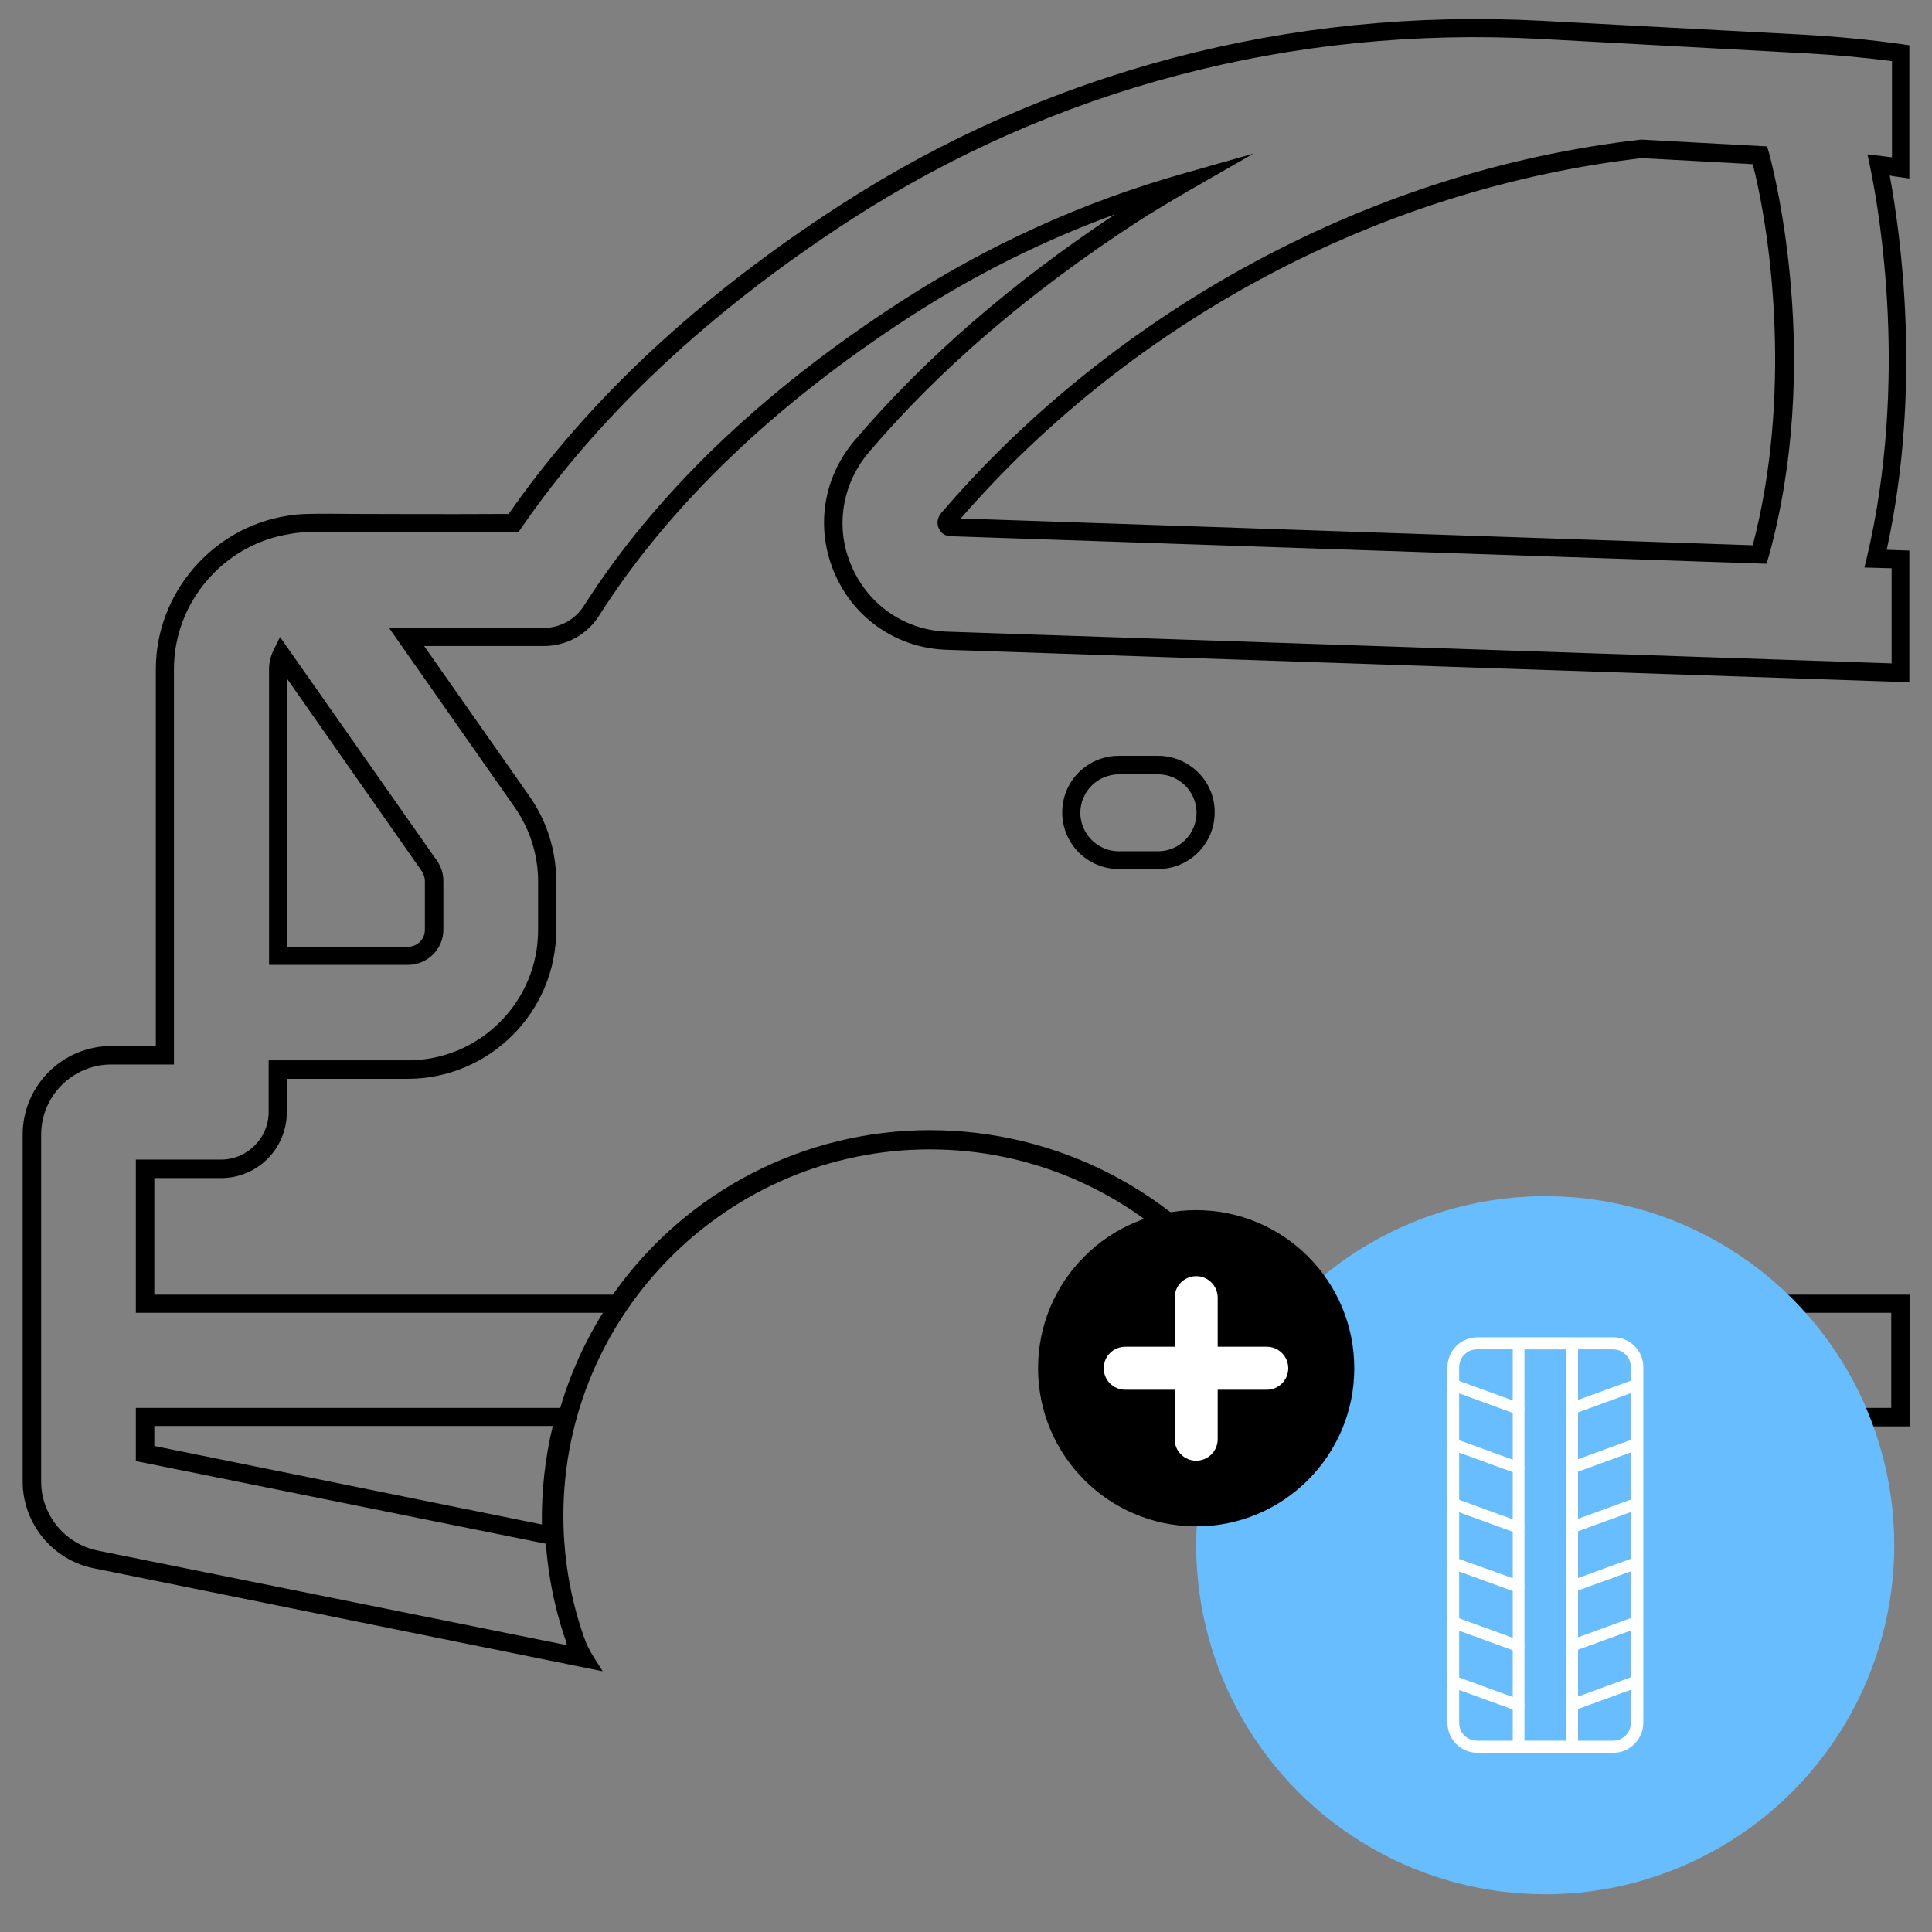
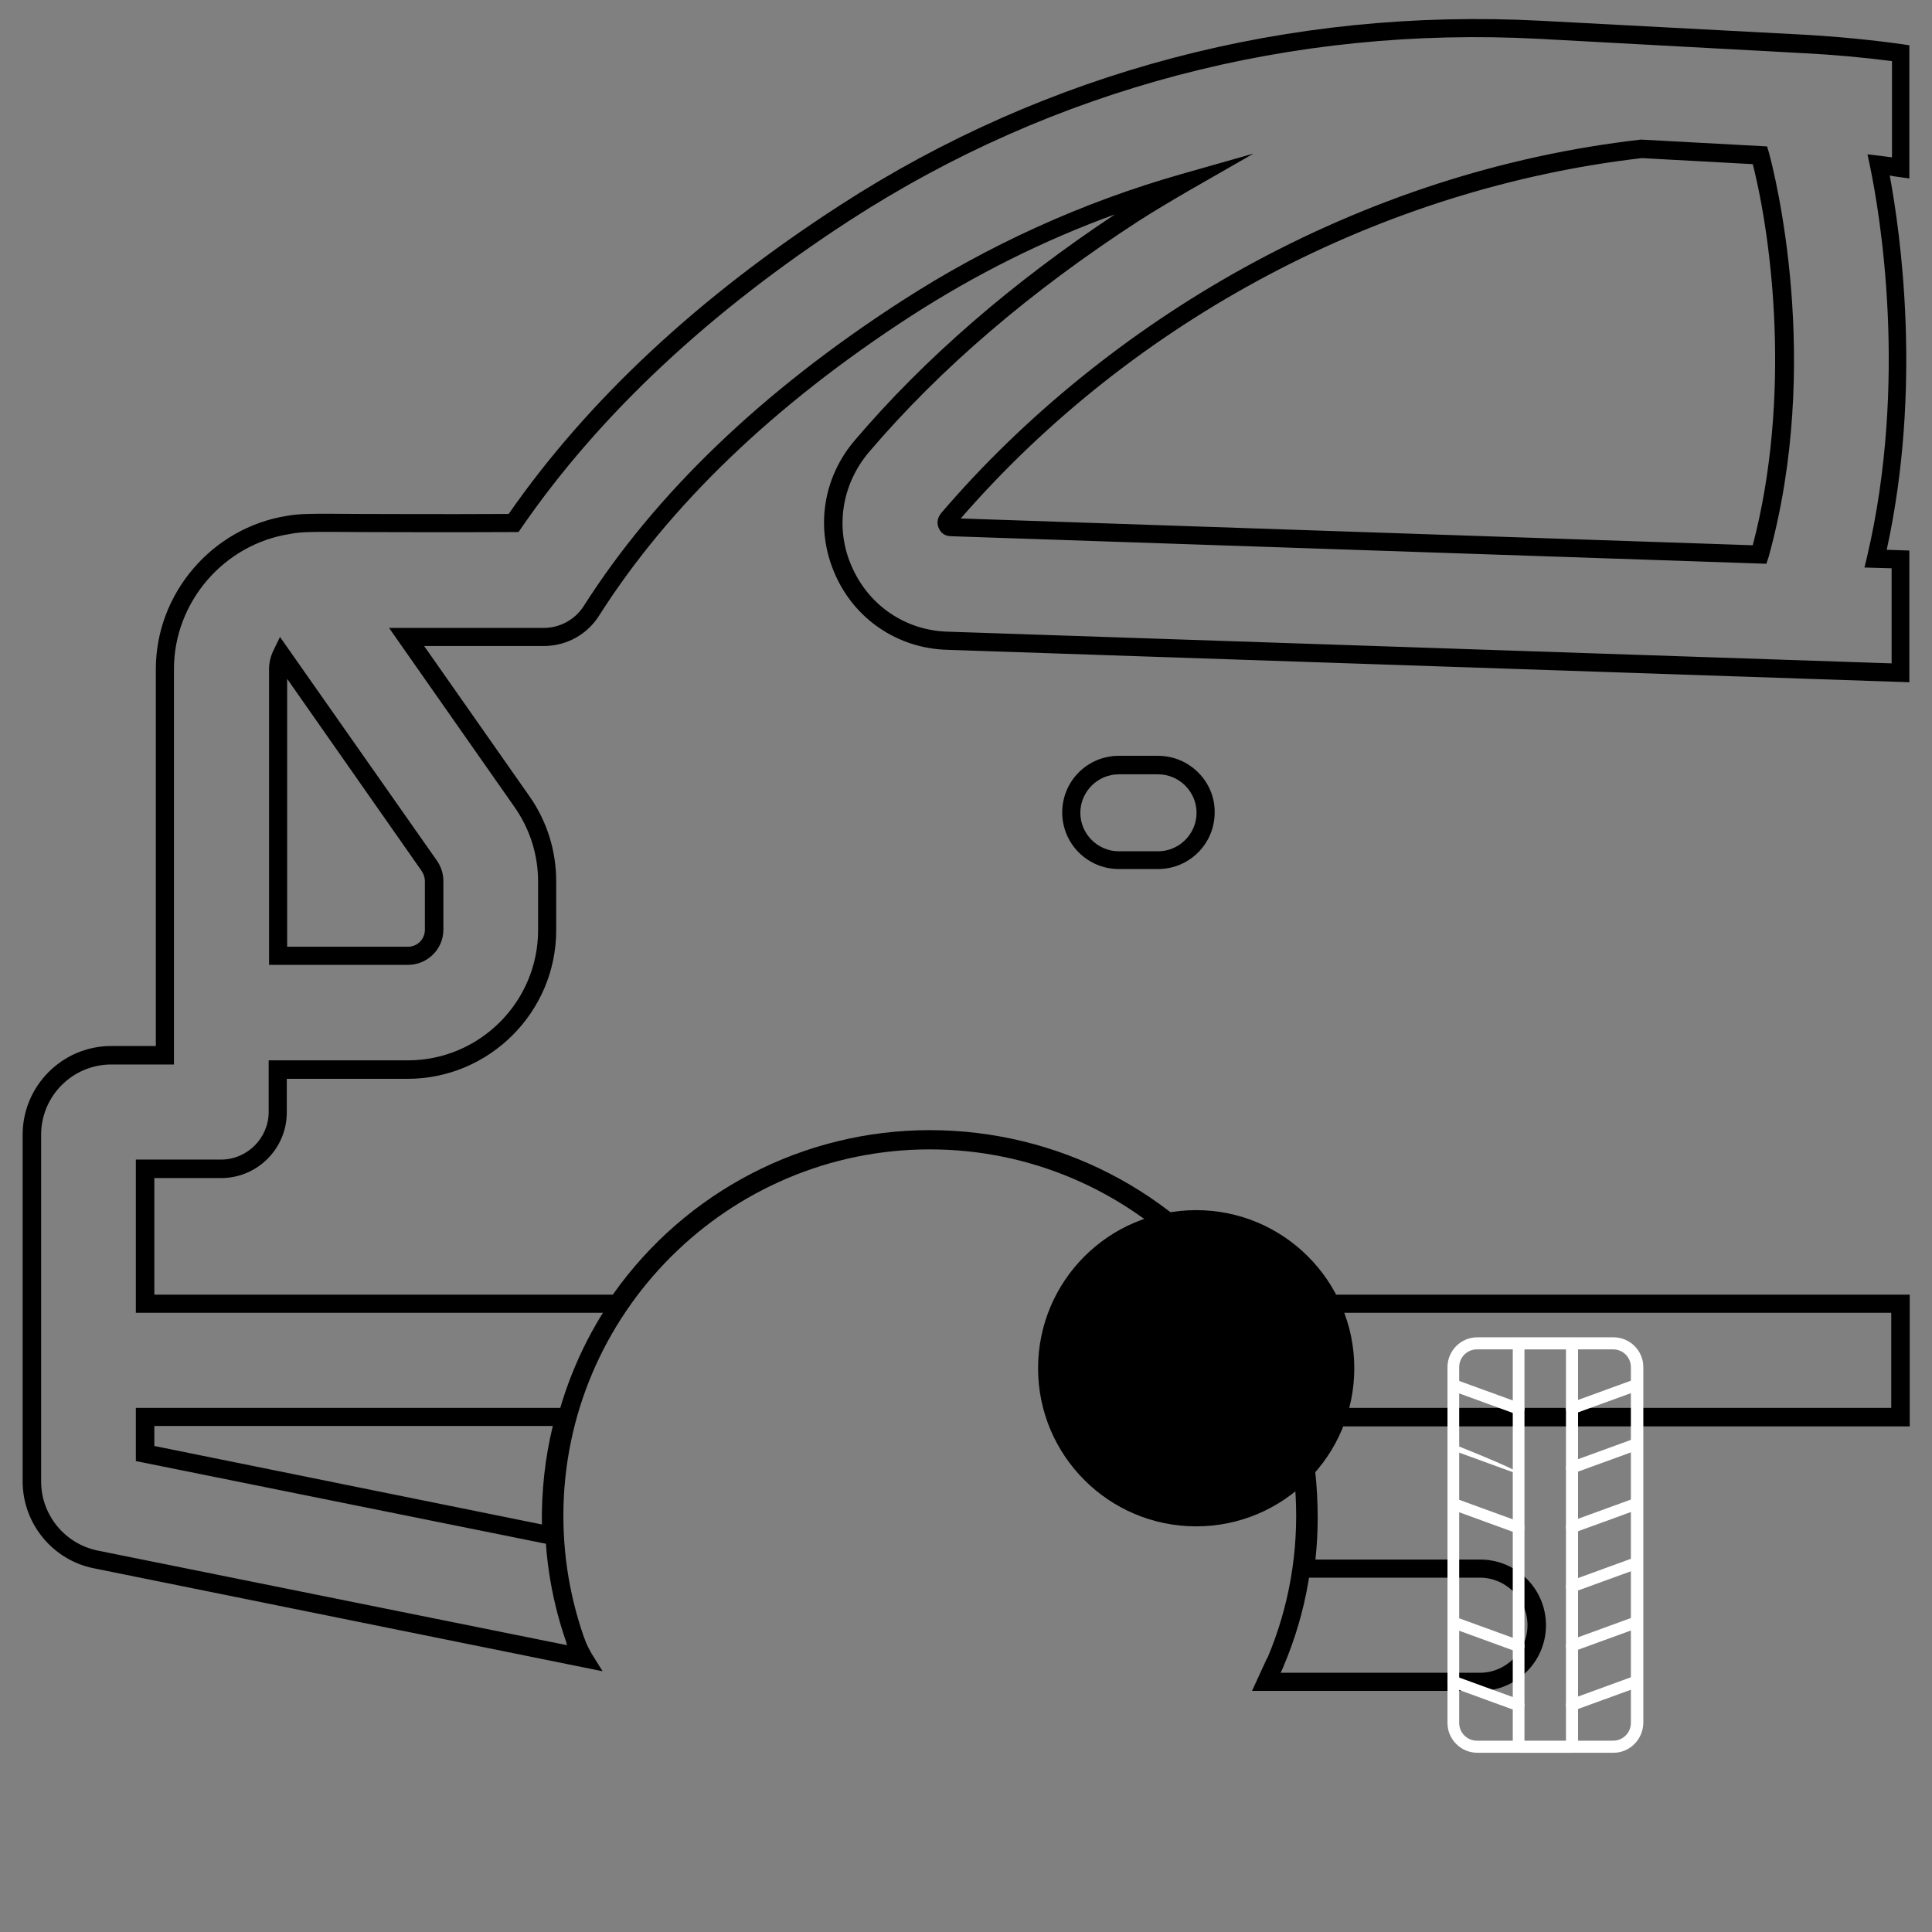
<svg xmlns="http://www.w3.org/2000/svg" version="1.1" x="0px" y="0px" viewBox="0 0 512 512" style="enable-background:new 0 0 512 512;" xml:space="preserve">
  <rect x="0" y="0" width="512" height="512" fill="#808080" stroke="none" />
  <style type="text/css">
	.st0{fill:#68BDFF;}
	.st1{fill:#FFFFFF;}
</style>
  <g id="Capa_1">
</g>
  <g id="Layer_2">
</g>
  <g id="Layer_3">
</g>
  <g id="Layer_4">
    <g>
      <path d="M331.8,448.1l4-8.7l4.4,2l-0.9,1.9l52.9,0c6.9,0,12.6-5.7,12.6-12.6s-5.7-12.6-12.6-12.6h-49.2l0.4-2.7    c0.6-4.5,0.9-8.9,0.9-13.1c0-9.4-1.1-18.2-3.3-26.1l-0.8-3.1h161v-25.2H328.5l-0.7-1c-18.3-26.7-48.8-42.6-81.4-42.6    c-32.2,0-62.4,15.9-80.8,42.6l-0.7,1H36v-40.6h22.6c6.9,0,12.6-5.7,12.6-12.6v-13.7h36.9c19,0,34.5-15.5,34.5-34.5v-12.9    c0-7.1-2.2-14-6.3-19.8l-33.2-47.4h41c4.3,0,8.3-2.2,10.6-5.8c18.9-29.7,47.2-56.9,84.2-80.8c22.9-14.8,47.9-26.2,74.3-33.7    l19-5.4l-17.1,9.8c-4.8,2.8-9.2,5.4-13.4,8.1c-28.5,18.5-52.5,39-71.4,61.2c-7.3,8.6-9.1,20.3-4.5,30.5    c4.5,10.2,14.2,16.8,25.4,17.1l250.1,8.4v-25.2l-7.2-0.2l0.7-2.9c10.9-46.5,3.4-90.8,0.8-103.3l-0.7-3.3l3.4,0.4    c1,0.1,2,0.3,3.1,0.4V16.2c-7.7-1-15.5-1.7-23.3-2.1L408,10.3c-65.6-3.5-128.8,13.1-182.8,48.1c-37.1,24.1-66.4,51.5-87.1,81.6    l-0.7,1l-1.3,0c-20,0.1-32.7,0-41,0c-12.3-0.1-15.2-0.1-18.2,0.5c-17.6,2.7-30.8,18.1-30.8,35.8l0,91c0,0.1,0,0.1,0,0.2v13.6H29.5    c-10.3,0-18.6,8.4-18.6,18.6v91.9c0,8.9,6.3,16.5,14.9,18.3l124.5,25.1c-0.1-0.2-0.1-0.4-0.2-0.6l4.6-1.5c0.6,1.7,1.7,3.6,2,4.2    l3,4.8L24.8,415.6C13.9,413.4,6,403.7,6,392.6v-91.9c0-12.9,10.5-23.5,23.5-23.5h11.8v-8.7c0,0,0-0.1,0-0.2l0-91    c0-20.1,15-37.5,34.8-40.6c3.3-0.6,6.3-0.6,19-0.5c8.2,0,20.5,0.1,39.7,0c21-30.2,50.5-57.7,87.8-81.8    c54.8-35.5,119-52.4,185.7-48.9l69.9,3.7c8.6,0.5,17.2,1.3,25.8,2.5L506,12v35.3l-2.8-0.4c-0.8-0.1-1.6-0.2-2.4-0.4    c2.9,15.7,8.6,56.2-0.8,99.2l6,0.2v34.9l-255.1-8.6c-13-0.4-24.4-8.1-29.6-20c-5.3-12-3.3-25.6,5.3-35.6    c18.4-21.6,41.6-41.7,68.9-59.8c-19,6.9-37.1,16-54,26.9c-36.3,23.5-64.2,50.3-82.7,79.4c-3.2,5.1-8.7,8.1-14.7,8.1h-31.7    l27.9,39.8c4.7,6.7,7.1,14.5,7.1,22.6v12.9c0,21.7-17.7,39.4-39.4,39.4h-32v8.9c0,9.6-7.8,17.4-17.4,17.4H40.9v30.9h121.5    c19.3-27.4,50.6-43.6,84-43.6c33.8,0,65.4,16.3,84.7,43.6h175v34.9H346.5c1.8,7.5,2.7,15.7,2.7,24.3c0,3.6-0.2,7.3-0.6,11h43.7    c9.6,0,17.4,7.8,17.4,17.4c0,9.6-7.8,17.4-17.4,17.4L331.8,448.1z M148.6,409.9L36,387.2v-14.1h116.7l-0.8,3.1    c-2.8,10-3.9,20.3-3.4,30.7L148.6,409.9z M40.9,383.2L143.6,404c-0.1-8.8,0.8-17.5,2.9-26.1H40.9V383.2z M108.1,255.7H71.3v-78.4    c0-1.6,0.4-3.3,1.1-4.8l1.8-3.7l41.6,59.3c1.1,1.6,1.7,3.4,1.7,5.4v12.9C117.5,251.5,113.3,255.7,108.1,255.7z M76.1,250.9h32    c2.5,0,4.5-2,4.5-4.5v-12.9c0-0.9-0.3-1.8-0.8-2.6l-35.7-51V250.9z M468.1,149.4l-216.2-7.3c-1.9-0.1-2.7-1.2-3.1-2.1    c-0.4-0.8-0.7-2.4,0.6-4c21.9-25.6,49.5-48,80-64.9c33.3-18.4,68.8-29.9,105.4-34.1l0.2,0l33.3,1.8l0.5,1.7    c1.5,5.5,14.2,55.5-0.1,107.1L468.1,149.4z M254.6,137.4l209.9,7.1c10.3-39.3,5.1-81,0-101l-29.4-1.6    C366.1,49.9,300.5,84.6,254.6,137.4z M253.2,138L253.2,138L253.2,138C253.2,138,253.2,138,253.2,138z" />
      <path d="M306.9,205.2c5.6,0,10.2,4.6,10.2,10.2c0,5.6-4.6,10.2-10.2,10.2h-10.4c-5.6,0-10.2-4.6-10.2-10.2    c0-5.6,4.6-10.2,10.2-10.2H306.9 M306.9,200.3h-10.4c-8.3,0-15,6.7-15,15c0,8.3,6.7,15,15,15h10.4c8.3,0,15-6.7,15-15    C322,207.1,315.2,200.3,306.9,200.3L306.9,200.3z" />
    </g>
    <path d="M337.8,446.7l-4.3-2.1c6.6-13.4,10-27.9,10-42.9c0-53.5-43.6-97.1-97.1-97.1s-97.1,43.6-97.1,97.1c0,12.6,2.4,24.8,7,36.3   l-4.5,1.8c-4.9-12.1-7.4-25-7.4-38.1c0-56.2,45.7-101.9,101.9-101.9s101.9,45.7,101.9,101.9C348.2,417.5,344.7,432.7,337.8,446.7z" />
    <g>
      <g>
-         <circle class="st0" cx="409.5" cy="409.5" r="92.5" />
        <g>
          <path class="st1" d="M427.6,464.5h-36.1c-4.3,0-7.9-3.5-7.9-7.9v-94.3c0-4.3,3.5-7.9,7.9-7.9h36.1c4.3,0,7.9,3.5,7.9,7.9v94.3      C435.4,461,431.9,464.5,427.6,464.5z M391.4,357.6c-2.6,0-4.7,2.1-4.7,4.7v94.3c0,2.6,2.1,4.7,4.7,4.7h36.1      c2.6,0,4.7-2.1,4.7-4.7v-94.3c0-2.6-2.1-4.7-4.7-4.7H391.4z" />
          <path class="st1" d="M416.6,464.5h-14.1c-0.9,0-1.6-0.7-1.6-1.6V356.1c0-0.9,0.7-1.6,1.6-1.6h14.1c0.9,0,1.6,0.7,1.6,1.6v106.9      C418.1,463.8,417.4,464.5,416.6,464.5z M404,461.4h11V357.6h-11V461.4z" />
          <path class="st1" d="M416.6,374.9c-0.9,0-1.6-0.7-1.6-1.6c0-0.7,0.4-1.3,1-1.5l17.3-6.3c0.8-0.3,1.7,0.1,2,0.9      c0.3,0.8-0.1,1.7-0.9,2l-17.3,6.3C416.9,374.9,416.8,374.9,416.6,374.9z" />
          <path class="st1" d="M416.6,390.6c-0.9,0-1.6-0.7-1.6-1.6c0-0.7,0.4-1.3,1-1.5l17.3-6.3c0.8-0.3,1.7,0.1,2,0.9s-0.1,1.7-0.9,2      l0,0l-17.3,6.3C416.9,390.6,416.8,390.6,416.6,390.6z" />
          <path class="st1" d="M416.6,406.4c-0.9,0-1.6-0.7-1.6-1.6c0-0.7,0.4-1.3,1-1.5l17.3-6.3c0.8-0.3,1.7,0.1,2,0.9s-0.1,1.7-0.9,2      l-17.3,6.3C416.9,406.3,416.8,406.4,416.6,406.4z" />
          <path class="st1" d="M416.6,422.1c-0.9,0-1.6-0.7-1.6-1.6c0-0.7,0.4-1.3,1-1.5l17.3-6.3c0.8-0.3,1.7,0.1,2,0.9s-0.1,1.7-0.9,2      l0,0l-17.3,6.3C416.9,422,416.8,422.1,416.6,422.1z" />
          <path class="st1" d="M416.6,437.8c-0.9,0-1.6-0.7-1.6-1.6c0-0.7,0.4-1.3,1-1.5l17.3-6.3c0.8-0.3,1.7,0.1,2,0.9      c0.3,0.8-0.1,1.7-0.9,2l-17.3,6.3C416.9,437.8,416.8,437.8,416.6,437.8z" />
          <path class="st1" d="M416.6,453.5c-0.9,0-1.6-0.7-1.6-1.6c0-0.7,0.4-1.3,1-1.5l17.3-6.3c0.8-0.3,1.7,0.1,2,0.9      c0.3,0.8-0.1,1.7-0.9,2l-17.3,6.3C416.9,453.5,416.8,453.5,416.6,453.5z" />
          <path class="st1" d="M402.4,374.9c-0.2,0-0.4,0-0.5-0.1l-17.3-6.3c-0.8-0.3-1.2-1.2-0.9-2c0.3-0.8,1.2-1.2,2-0.9l17.3,6.3      c0.8,0.3,1.2,1.2,0.9,2C403.7,374.5,403.1,374.9,402.4,374.9z" />
-           <path class="st1" d="M402.4,390.6c-0.2,0-0.4,0-0.5-0.1l-17.3-6.3c-0.8-0.3-1.2-1.2-0.9-2c0.3-0.8,1.2-1.2,2-0.9l17.3,6.3      c0.8,0.3,1.2,1.2,0.9,2C403.7,390.2,403.1,390.6,402.4,390.6z" />
+           <path class="st1" d="M402.4,390.6c-0.2,0-0.4,0-0.5-0.1l-17.3-6.3c-0.8-0.3-1.2-1.2-0.9-2c0.3-0.8,1.2-1.2,2-0.9c0.8,0.3,1.2,1.2,0.9,2C403.7,390.2,403.1,390.6,402.4,390.6z" />
          <path class="st1" d="M402.4,406.4c-0.2,0-0.4,0-0.5-0.1l-17.3-6.3c-0.8-0.3-1.2-1.2-0.9-2s1.2-1.2,2-0.9l0,0l17.3,6.3      c0.8,0.3,1.2,1.2,0.9,2C403.7,405.9,403.1,406.4,402.4,406.4z" />
-           <path class="st1" d="M402.4,422.1c-0.2,0-0.4,0-0.5-0.1l-17.3-6.3c-0.8-0.3-1.2-1.2-0.9-2s1.2-1.2,2-0.9L403,419      c0.8,0.3,1.2,1.2,0.9,2C403.7,421.7,403.1,422.1,402.4,422.1z" />
          <path class="st1" d="M402.4,437.8c-0.2,0-0.4,0-0.5-0.1l-17.3-6.3c-0.8-0.3-1.2-1.2-0.9-2c0.3-0.8,1.2-1.2,2-0.9l17.3,6.3      c0.8,0.3,1.2,1.2,0.9,2C403.7,437.4,403.1,437.8,402.4,437.8z" />
          <path class="st1" d="M402.4,453.5c-0.2,0-0.4,0-0.5-0.1l-17.3-6.3c-0.8-0.3-1.2-1.2-0.9-2c0.3-0.8,1.2-1.2,2-0.9l17.3,6.3      c0.8,0.3,1.2,1.2,0.9,2C403.7,453.1,403.1,453.5,402.4,453.5z" />
        </g>
      </g>
      <g>
        <circle cx="317" cy="362.6" r="41.9" />
        <g>
-           <path class="st1" d="M311.3,381.4v-13.1h-13.1c-3.2,0-5.7-2.6-5.7-5.7v0c0-3.2,2.6-5.7,5.7-5.7h13.1v-13c0-3.2,2.6-5.7,5.7-5.7      h0c3.2,0,5.7,2.6,5.7,5.7v13h13c3.2,0,5.7,2.6,5.7,5.7v0c0,3.2-2.6,5.7-5.7,5.7h-13v13.1c0,3.2-2.6,5.7-5.7,5.7h0      C313.9,387.1,311.3,384.6,311.3,381.4z" />
-         </g>
+           </g>
      </g>
    </g>
  </g>
  <g id="Layer_5">
</g>
</svg>